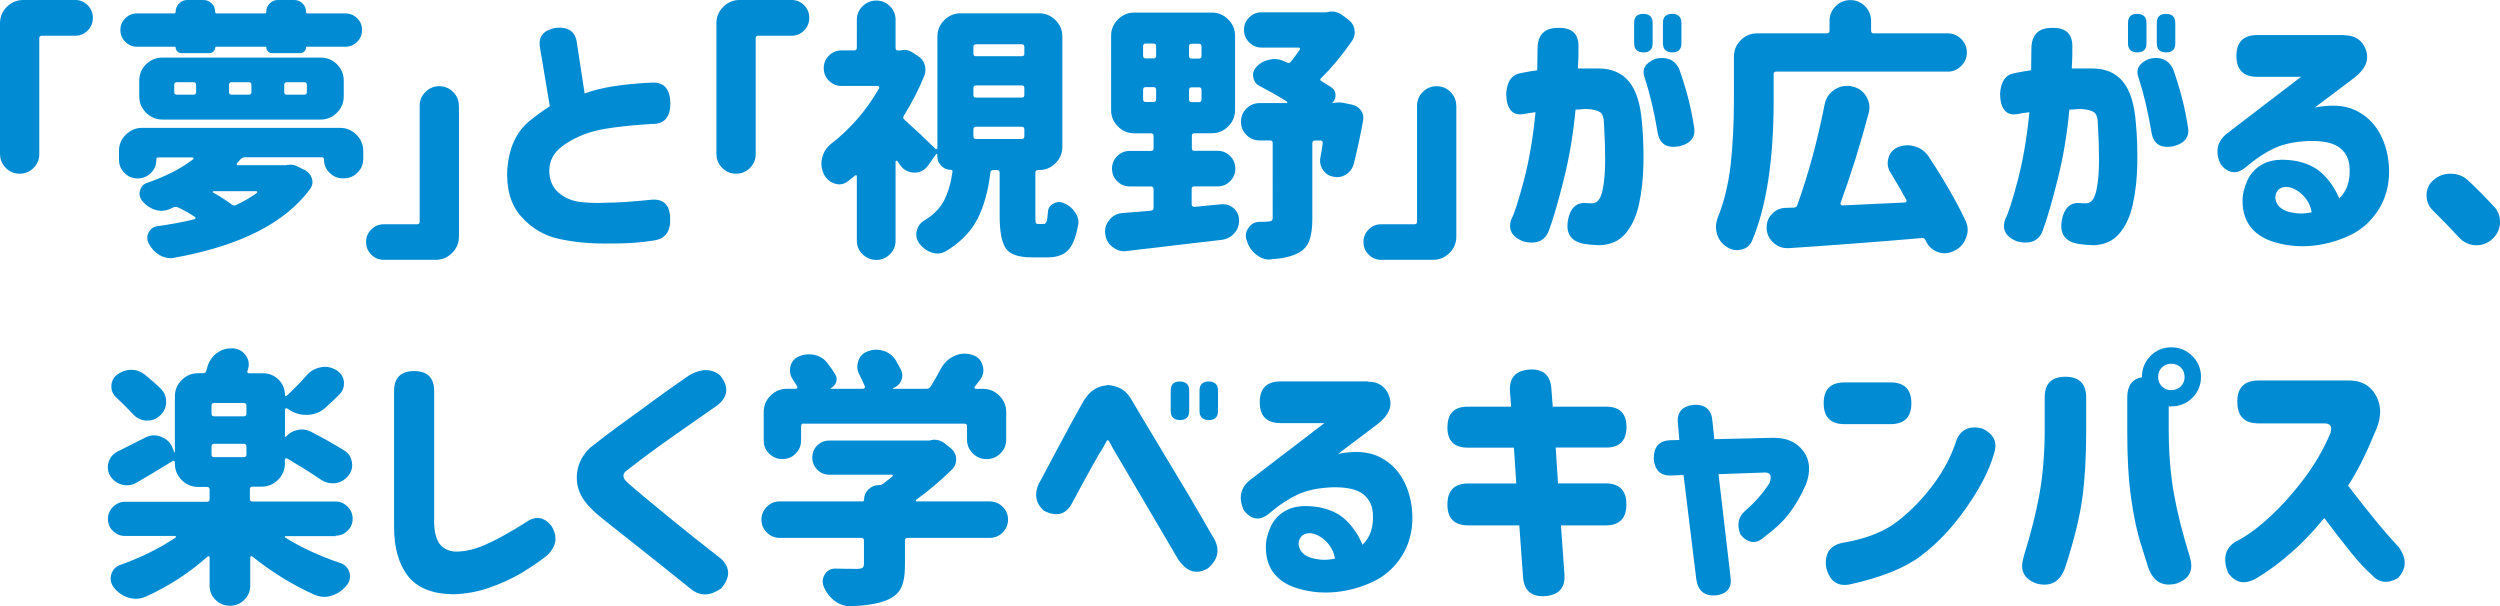
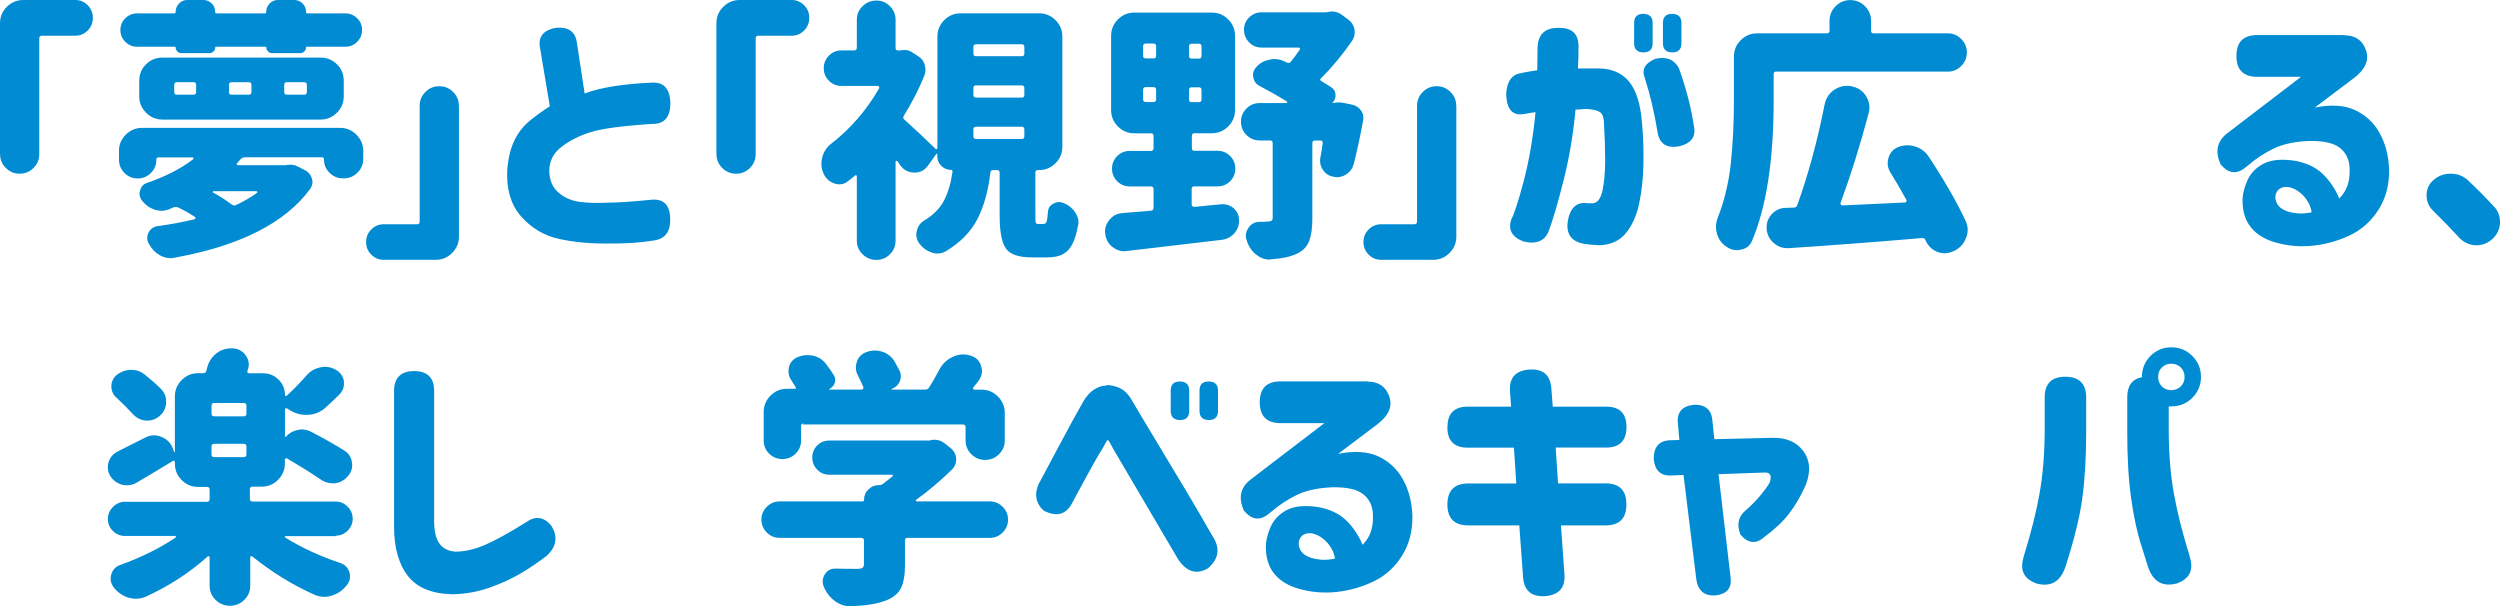
<svg xmlns="http://www.w3.org/2000/svg" id="_レイヤー_2" width="274.32" height="66.51" viewBox="0 0 274.32 66.51">
  <defs>
    <style>.cls-1{fill:#008bd3;}</style>
  </defs>
  <g id="_レイヤー_2-2">
    <g>
      <path class="cls-1" d="M0,16.93V2.55C0,1.85,.25,1.24,.75,.75s1.1-.75,1.8-.75h5.71c.53,0,.98,.19,1.36,.57s.57,.85,.57,1.39-.19,1.01-.57,1.39-.83,.57-1.36,.57h-3.66c-.2,0-.29,.1-.29,.29v12.71c0,.59-.21,1.09-.63,1.51s-.93,.63-1.52,.63-1.1-.21-1.52-.63c-.42-.42-.63-.92-.63-1.51Z" />
      <path class="cls-1" d="M13.05,16.58c0-.7,.25-1.3,.75-1.8s1.1-.75,1.8-.75h21.71c.7,0,1.3,.25,1.8,.75s.75,1.1,.75,1.8v.85c0,.59-.21,1.09-.63,1.51-.42,.42-.92,.63-1.51,.63h-.09c-.57,0-1.05-.2-1.46-.6-.41-.4-.62-.89-.62-1.48,0-.16-.08-.23-.23-.23h-8.44c-.2,0-.36,.08-.5,.23-.2,.23-.32,.38-.38,.44-.04,.04-.04,.08-.01,.13,.03,.05,.06,.07,.1,.07h5.21c.06,0,.11,0,.15-.03,.14-.02,.27-.03,.41-.03,.29,0,.57,.07,.82,.21l.82,.41c.37,.21,.62,.52,.73,.91,.04,.14,.06,.26,.06,.38,0,.25-.09,.51-.26,.76-2.75,3.73-7.71,6.24-14.85,7.53-.16,.04-.3,.06-.44,.06-.41,0-.81-.11-1.2-.32-.51-.29-.91-.71-1.2-1.26-.12-.22-.18-.42-.18-.62,0-.22,.05-.42,.15-.62,.21-.41,.55-.64,1-.7,1.46-.2,2.81-.45,4.04-.76,.06-.02,.09-.05,.1-.1,0-.05,0-.09-.04-.13-.64-.43-1.26-.78-1.85-1.05-.18-.08-.34-.09-.5-.03-.16,.08-.31,.15-.47,.21-.29,.12-.59,.18-.88,.18-.23,0-.48-.04-.73-.12-.53-.18-.98-.49-1.35-.94-.21-.25-.32-.53-.32-.82,0-.1,.02-.21,.06-.32,.1-.43,.34-.71,.73-.85,2.05-.7,3.75-1.57,5.1-2.61,.04-.04,.05-.08,.03-.13-.02-.05-.05-.07-.09-.07h-3.75c-.16,0-.23,.08-.23,.23v.03c0,.57-.2,1.05-.6,1.45-.4,.4-.88,.6-1.45,.6s-1.05-.2-1.45-.6c-.4-.4-.6-.88-.6-1.45v-.94Zm6.86-10.75c-.18,0-.33-.06-.45-.19-.13-.13-.19-.28-.19-.45,0-.04-.02-.06-.06-.06h-4.16c-.51,0-.94-.18-1.3-.54-.36-.36-.54-.79-.54-1.3s.18-.94,.54-1.29,.8-.53,1.3-.53h4.07c.1,0,.15-.05,.15-.15,0-.37,.13-.68,.38-.94s.56-.38,.91-.38h1.76c.35,0,.65,.13,.91,.38s.38,.57,.38,.94c0,.1,.05,.15,.15,.15h5.3c.1,0,.15-.05,.15-.15,0-.37,.13-.68,.38-.94s.56-.38,.91-.38h1.79c.35,0,.65,.13,.91,.38s.38,.57,.38,.94c0,.1,.05,.15,.15,.15h4.16c.51,0,.94,.18,1.3,.53s.54,.78,.54,1.29-.18,.94-.54,1.3c-.36,.36-.8,.54-1.3,.54h-4.25s-.06,.02-.06,.06c0,.18-.06,.33-.19,.45-.13,.13-.28,.19-.45,.19h-3.08c-.18,0-.33-.06-.45-.19-.13-.13-.19-.28-.19-.45,0-.04-.02-.06-.06-.06h-5.48s-.06,.02-.06,.06c0,.18-.06,.33-.19,.45-.13,.13-.28,.19-.45,.19h-3.05Zm-2.08,7.29c-.7,0-1.3-.25-1.8-.75s-.75-1.1-.75-1.8v-1.7c0-.72,.25-1.33,.75-1.82s1.1-.73,1.8-.73h17.34c.7,0,1.3,.24,1.8,.73s.75,1.09,.75,1.82v1.7c0,.7-.25,1.3-.75,1.8s-1.1,.75-1.8,.75H17.83Zm1.58-4.1c-.2,0-.29,.1-.29,.29v.79c0,.2,.1,.29,.29,.29h1.82c.2,0,.29-.1,.29-.29v-.79c0-.2-.1-.29-.29-.29h-1.82Zm8.79,12.13s.05-.05,.03-.1c-.02-.05-.05-.07-.09-.07h-4.72s-.06,.02-.07,.06,0,.07,.04,.09c.78,.43,1.46,.87,2.05,1.32,.18,.12,.34,.13,.5,.03,.86-.41,1.61-.85,2.26-1.32Zm-2.78-12.13c-.2,0-.29,.1-.29,.29v.79c0,.2,.1,.29,.29,.29h1.88c.2,0,.29-.1,.29-.29v-.79c0-.2-.1-.29-.29-.29h-1.88Zm6.06,0c-.2,0-.29,.1-.29,.29v.79c0,.2,.1,.29,.29,.29h1.9c.2,0,.29-.1,.29-.29v-.79c0-.2-.1-.29-.29-.29h-1.9Z" />
      <path class="cls-1" d="M50.36,11.6v14.36c0,.7-.25,1.3-.75,1.8s-1.1,.75-1.8,.75h-5.71c-.53,0-.98-.19-1.36-.57s-.57-.84-.57-1.38,.19-1,.57-1.38,.83-.57,1.36-.57h3.66c.2,0,.29-.1,.29-.29V11.6c0-.59,.21-1.09,.63-1.51,.42-.42,.93-.63,1.52-.63s1.1,.21,1.52,.63c.42,.42,.63,.92,.63,1.51Z" />
      <path class="cls-1" d="M71.67,13.59c-3.34,.21-5.62,.52-6.86,.91s-2.29,.92-3.18,1.6c-.89,.67-1.34,1.55-1.36,2.62,.02,1.04,.35,1.84,1,2.4s1.42,.91,2.33,1.03,1.89,.15,2.94,.09c1.23,0,2.86-.11,4.89-.32,1.39-.14,2.09,.57,2.11,2.11,.04,1.43-.59,2.22-1.88,2.37-1.35,.23-3.03,.34-5.04,.32-1.88,.02-3.63-.15-5.26-.5-1.63-.35-3.02-1.17-4.17-2.46-1.15-1.29-1.66-3.06-1.52-5.3,.12-1.23,.38-2.27,.81-3.12,.42-.85,.99-1.56,1.71-2.14,.72-.58,1.44-1.09,2.14-1.54l-1.11-6.62c-.12-1.09,.48-1.76,1.79-1.99,1.37-.12,2.13,.43,2.29,1.64l.85,5.57c1.72-.66,4.23-1.06,7.53-1.2,1.23,0,1.86,.77,1.88,2.31-.02,1.46-.64,2.21-1.88,2.23Z" />
      <path class="cls-1" d="M78.61,16.93V2.55c0-.7,.25-1.3,.75-1.8s1.1-.75,1.8-.75h5.71c.53,0,.98,.19,1.36,.57s.57,.85,.57,1.39-.19,1.01-.57,1.39-.83,.57-1.36,.57h-3.66c-.2,0-.29,.1-.29,.29v12.71c0,.59-.21,1.09-.63,1.51-.42,.42-.93,.63-1.52,.63s-1.1-.21-1.52-.63c-.42-.42-.63-.92-.63-1.51Z" />
      <path class="cls-1" d="M113.93,24.58h.56c.16,0,.27-.08,.34-.25,.07-.17,.12-.52,.16-1.07,.02-.41,.21-.71,.59-.91,.21-.12,.42-.18,.62-.18,.18,0,.35,.04,.53,.12,.53,.21,.95,.56,1.26,1.03,.23,.35,.35,.71,.35,1.08,0,.14-.02,.26-.06,.38-.23,1.31-.61,2.21-1.11,2.71s-1.24,.75-2.2,.75h-1.76c-1.43,0-2.37-.32-2.83-.97s-.69-1.85-.69-3.6v-4.72c0-.2-.1-.29-.29-.29h-.41c-.2,0-.3,.1-.32,.29-.23,1.99-.7,3.68-1.41,5.07s-1.86,2.57-3.46,3.54c-.31,.18-.63,.26-.97,.26-.2,0-.4-.04-.62-.12-.53-.18-.98-.51-1.35-1-.21-.31-.32-.63-.32-.97,0-.14,.02-.26,.06-.38,.1-.49,.36-.87,.79-1.14,1.04-.62,1.77-1.37,2.21-2.23s.75-1.91,.92-3.16c0-.12-.05-.18-.15-.18-.43,0-.79-.15-1.08-.44s-.44-.64-.44-1.05v-.21s-.01-.06-.04-.07c-.03,0-.05,0-.07,.02l-.94,1.32c-.37,.49-.86,.73-1.46,.73h-.03c-.62-.02-1.12-.27-1.49-.76-.12-.18-.23-.34-.35-.5-.04-.04-.08-.05-.13-.03s-.07,.05-.07,.09v8.67c0,.59-.21,1.08-.62,1.49s-.91,.62-1.49,.62-1.09-.21-1.51-.62-.63-.91-.63-1.49v-7.06c0-.06-.02-.1-.07-.12s-.09,0-.13,.03c-.23,.2-.48,.39-.73,.59-.29,.25-.62,.38-1,.38-.16,0-.32-.03-.5-.09-.55-.18-.95-.53-1.2-1.05-.18-.37-.26-.75-.26-1.14,0-.21,.03-.44,.09-.67,.16-.62,.49-1.13,1-1.52,2.11-1.64,3.86-3.66,5.24-6.06,.04-.06,.04-.12,0-.18s-.09-.09-.15-.09h-3.96c-.55,0-1.01-.19-1.39-.57s-.57-.84-.57-1.38,.19-1,.57-1.38,.84-.57,1.39-.57h1.38c.2,0,.29-.1,.29-.29V2.17c0-.59,.21-1.08,.63-1.49s.92-.62,1.51-.62,1.08,.21,1.49,.62,.62,.91,.62,1.49v3.11c0,.18,.1,.26,.29,.26h.18c.06,0,.11,0,.15-.03,.12-.02,.23-.03,.35-.03,.31,0,.6,.09,.85,.26l.64,.41c.37,.23,.62,.55,.73,.94,.06,.2,.09,.38,.09,.56,0,.21-.04,.43-.12,.64-.59,1.46-1.34,2.94-2.26,4.42-.1,.18-.07,.32,.09,.44,1.05,.94,2.19,2,3.4,3.19,.04,.04,.08,.04,.13,.01s.07-.06,.07-.1V4.01c0-.7,.25-1.3,.75-1.8s1.1-.75,1.8-.75h8.61c.7,0,1.3,.25,1.8,.75s.75,1.1,.75,1.8v12.1c0,.7-.25,1.3-.75,1.8s-1.1,.75-1.8,.75h-.12c-.2,0-.29,.1-.29,.29v4.66c0,.45,.01,.72,.04,.82s.12,.15,.28,.15Zm-6.83-19.72c-.2,0-.29,.1-.29,.29v.73c0,.2,.1,.29,.29,.29h5.01c.2,0,.29-.1,.29-.29v-.73c0-.2-.1-.29-.29-.29h-5.01Zm0,4.51c-.2,0-.29,.1-.29,.29v.76c0,.2,.1,.29,.29,.29h5.01c.2,0,.29-.1,.29-.29v-.76c0-.2-.1-.29-.29-.29h-5.01Zm0,4.54c-.2,0-.29,.1-.29,.29v.76c0,.2,.1,.29,.29,.29h5.01c.2,0,.29-.1,.29-.29v-.76c0-.2-.1-.29-.29-.29h-5.01Z" />
      <path class="cls-1" d="M131.05,20.45c-.2,0-.29,.1-.29,.29v1.7c0,.08,.03,.14,.09,.19,.06,.05,.13,.07,.21,.07,.49-.04,1.47-.14,2.96-.29h.18c.45,0,.84,.15,1.17,.44,.39,.35,.59,.8,.59,1.35s-.17,.99-.5,1.38c-.37,.41-.82,.65-1.35,.73-1.48,.18-4.97,.59-10.46,1.23-.1,.02-.2,.03-.29,.03-.47,0-.9-.16-1.29-.47-.47-.37-.73-.85-.79-1.44-.02-.08-.03-.17-.03-.26,0-.47,.17-.9,.5-1.29,.37-.45,.84-.69,1.41-.73,1.13-.1,2.18-.19,3.13-.26,.19-.02,.29-.13,.29-.32v-2.05c0-.2-.1-.29-.29-.29h-2.31c-.55,0-1.01-.19-1.39-.57s-.57-.84-.57-1.38,.19-1,.57-1.38,.84-.57,1.39-.57h2.31c.19,0,.29-.1,.29-.29v-1.35c0-.2-.1-.29-.29-.29h-1.82c-.7,0-1.3-.25-1.8-.75s-.75-1.1-.75-1.8V3.93c0-.7,.25-1.3,.75-1.8s1.1-.75,1.8-.75h8.5c.7,0,1.3,.25,1.8,.75s.75,1.1,.75,1.8V12.07c0,.7-.25,1.3-.75,1.8s-1.1,.75-1.8,.75h-1.9c-.2,0-.29,.1-.29,.29v1.35c0,.2,.1,.29,.29,.29h2.55c.53,0,.98,.19,1.36,.57s.57,.84,.57,1.38-.19,1-.57,1.38-.83,.57-1.36,.57h-2.55Zm-5.33-15.67c-.2,0-.29,.1-.29,.29v1.05c0,.2,.1,.29,.29,.29h.85c.19,0,.29-.1,.29-.29v-1.05c0-.2-.1-.29-.29-.29h-.85Zm0,4.78c-.2,0-.29,.1-.29,.29v1.05c0,.2,.1,.29,.29,.29h.85c.19,0,.29-.1,.29-.29v-1.05c0-.2-.1-.29-.29-.29h-.85Zm5.83-3.13c.19,0,.29-.1,.29-.29v-1.05c0-.2-.1-.29-.29-.29h-.79c-.2,0-.29,.1-.29,.29v1.05c0,.2,.1,.29,.29,.29h.79Zm0,4.78c.19,0,.29-.1,.29-.29v-1.05c0-.2-.1-.29-.29-.29h-.79c-.2,0-.29,.1-.29,.29v1.05c0,.2,.1,.29,.29,.29h.79Zm14.77,.09c.19-.04,.38-.06,.57-.06s.38,.02,.57,.06l.88,.18c.41,.08,.74,.29,1,.64,.18,.25,.26,.53,.26,.82,0,.1-.01,.2-.03,.29-.31,1.72-.66,3.31-1.03,4.78-.14,.49-.42,.87-.85,1.14-.31,.2-.64,.29-1,.29-.14,0-.27-.02-.41-.06-.47-.08-.84-.32-1.11-.73-.22-.31-.32-.64-.32-1,0-.12,0-.23,.03-.35,.1-.53,.19-1.05,.26-1.58,.02-.08,0-.15-.04-.21-.05-.06-.11-.09-.19-.09h-.62c-.2,0-.29,.1-.29,.29v8.29c0,1.04-.12,1.85-.35,2.45s-.66,1.05-1.29,1.36c-.72,.35-1.69,.57-2.9,.64-.04,.02-.09,.03-.15,.03-.55,0-1.04-.19-1.49-.56-.51-.41-.85-.94-1.03-1.58-.06-.16-.09-.31-.09-.47,0-.31,.11-.62,.32-.91,.29-.41,.7-.62,1.23-.62,.37,0,.64,0,.82-.03,.21,0,.37-.03,.45-.09s.13-.18,.13-.35V15.7c0-.2-.1-.29-.29-.29h-1.14c-.57,0-1.05-.2-1.45-.6-.4-.4-.6-.88-.6-1.45s.2-1.05,.6-1.45,.88-.6,1.45-.6h2.96s.06-.03,.07-.07c0-.05,0-.08-.04-.1-.94-.59-1.92-1.14-2.93-1.67-.43-.2-.68-.53-.76-1-.02-.08-.03-.17-.03-.26,0-.33,.14-.63,.41-.91,.39-.41,.87-.66,1.44-.76,.18-.04,.34-.06,.5-.06,.39,0,.76,.09,1.11,.26,.1,.04,.19,.08,.26,.12,.16,.08,.29,.06,.41-.06,.33-.41,.66-.86,1-1.35,.04-.06,.04-.11,.01-.16-.03-.05-.07-.07-.13-.07h-4.07c-.53,0-.98-.19-1.36-.57s-.57-.84-.57-1.38,.19-.99,.57-1.36,.83-.56,1.36-.56h7.06c.06,0,.13,0,.21-.03,.14-.04,.28-.06,.44-.06,.39,0,.75,.12,1.08,.35l.67,.5c.39,.27,.63,.63,.73,1.08,.02,.12,.03,.23,.03,.35,0,.33-.1,.64-.29,.94-1.09,1.58-2.23,2.95-3.4,4.1-.14,.12-.13,.22,.03,.32,.35,.21,.71,.44,1.08,.67,.27,.18,.43,.42,.47,.75,.04,.32-.05,.61-.26,.87l-.09,.09s0,.03,.03,.03,.04,0,.06-.03h.03Z" />
      <path class="cls-1" d="M159.8,11.6v14.36c0,.7-.25,1.3-.75,1.8s-1.1,.75-1.8,.75h-5.71c-.53,0-.98-.19-1.36-.57s-.57-.84-.57-1.38,.19-1,.57-1.38,.83-.57,1.36-.57h3.66c.19,0,.29-.1,.29-.29V11.6c0-.59,.21-1.09,.63-1.51s.93-.63,1.52-.63,1.1,.21,1.52,.63c.42,.42,.63,.92,.63,1.51Z" />
      <path class="cls-1" d="M166.98,8c.59-.12,1.15-.21,1.7-.29,.02-1.15,.03-1.92,.03-2.31,0-1.58,.76-2.36,2.29-2.34,1.58-.04,2.31,.74,2.2,2.34,.02,.37,0,1.07-.06,2.11h2.23c1.46,0,2.59,.48,3.38,1.44s1.26,2.46,1.42,4.51c.14,1.48,.19,3.01,.16,4.57s-.19,3.01-.48,4.35c-.29,1.34-.79,2.42-1.48,3.24s-1.65,1.25-2.86,1.29c-.64-.02-1.25-.08-1.82-.18-1.35-.29-1.89-1.15-1.64-2.58,.25-1.29,.88-1.91,1.88-1.88,.27,.04,.57,.05,.88,.03,.51-.06,.85-.54,1.04-1.45s.28-2.01,.28-3.29-.04-2.56-.12-3.81c0-.74-.14-1.22-.41-1.42s-.76-.33-1.46-.37c-.23,0-.43,0-.6,.03s-.39,.03-.66,.03c-.25,2.7-.68,5.25-1.29,7.68s-1.15,4.3-1.64,5.62c-.43,1.13-1.37,1.52-2.81,1.17-1.27-.51-1.7-1.33-1.29-2.46,.31-.57,.76-1.96,1.35-4.19s1.02-4.74,1.29-7.53c-.62,.08-1.06,.15-1.32,.21-1.21,.2-1.85-.54-1.9-2.2,.08-1.43,.65-2.2,1.73-2.31Zm12.33-5.48c0-.66,.33-1,1-1s1.03,.33,1.03,1v2.23c0,.66-.33,1-1,1s-1.03-.33-1.03-1V2.52Zm1.17,6.04c-.37-.94,.02-1.64,1.17-2.11,1.21-.27,2.07,.08,2.58,1.05,.78,2.17,1.33,4.28,1.64,6.33,.25,1.17-.29,1.91-1.64,2.23-1.35,.23-2.13-.27-2.34-1.52-.37-2.23-.84-4.22-1.41-5.98Zm1.99-6.04c0-.66,.33-1,1-1s1.03,.33,1.03,1v2.23c0,.66-.33,1-1,1s-1.03-.33-1.03-1V2.52Z" />
      <path class="cls-1" d="M194.91,7.85c-.2,0-.29,.1-.29,.29v2.87c0,6.54-.79,11.68-2.37,15.41-.22,.53-.62,.85-1.2,.97-.16,.04-.31,.06-.47,.06-.41,0-.79-.13-1.14-.38-.51-.33-.85-.79-1.03-1.38-.08-.27-.12-.54-.12-.79,0-.31,.06-.63,.18-.97,.72-1.8,1.2-3.78,1.44-5.93,.23-2.16,.35-4.49,.35-6.99V6.21c0-.7,.25-1.3,.75-1.8s1.1-.75,1.8-.75h7.65c.19,0,.29-.1,.29-.29v-1.08c0-.62,.22-1.16,.67-1.61,.45-.45,.99-.67,1.61-.67s1.16,.22,1.61,.67c.45,.45,.67,.99,.67,1.61v1.08c0,.2,.1,.29,.29,.29h8.14c.57,0,1.05,.21,1.46,.62s.62,.9,.62,1.48-.21,1.07-.62,1.48-.9,.62-1.46,.62h-18.84Zm20.77,16.38c.16,.33,.23,.66,.23,1,0,.31-.07,.62-.21,.94-.25,.64-.71,1.11-1.38,1.41l-.09,.03c-.29,.12-.58,.18-.86,.18s-.57-.06-.86-.18c-.57-.25-.98-.67-1.23-1.26-.08-.18-.21-.25-.38-.23-5.02,.43-9.89,.8-14.62,1.11h-.18c-.55,0-1.04-.19-1.46-.56-.47-.39-.73-.9-.79-1.52v-.23c0-.53,.18-.99,.53-1.38,.41-.47,.92-.71,1.52-.73,.35-.02,.66-.03,.94-.03,.19,0,.32-.1,.38-.29,1.21-3.38,2.21-7.05,2.99-11.02,.14-.68,.49-1.22,1.05-1.61,.43-.29,.89-.44,1.38-.44,.16,0,.32,0,.5,.03l.03,.03c.68,.12,1.21,.47,1.58,1.05,.25,.41,.38,.83,.38,1.26,0,.21-.03,.43-.09,.64-.92,3.46-1.94,6.74-3.08,9.84-.02,.06-.01,.12,.03,.18,.04,.06,.1,.09,.18,.09,1.72-.08,4-.19,6.86-.32,.06,0,.11-.03,.15-.1,.04-.07,.04-.13,0-.19-.57-1.04-1.15-2.04-1.76-3.02-.2-.33-.29-.66-.29-1,0-.2,.03-.39,.09-.59,.16-.55,.5-.94,1.03-1.17,.35-.14,.71-.21,1.08-.21,.25,0,.51,.04,.76,.12,.62,.18,1.12,.53,1.49,1.05,1.76,2.66,3.12,5.03,4.1,7.12Z" />
-       <path class="cls-1" d="M221.17,8c.59-.12,1.15-.21,1.7-.29,.02-1.15,.03-1.92,.03-2.31,0-1.58,.76-2.36,2.29-2.34,1.58-.04,2.31,.74,2.2,2.34,.02,.37,0,1.07-.06,2.11h2.23c1.46,0,2.59,.48,3.38,1.44s1.26,2.46,1.42,4.51c.14,1.48,.19,3.01,.16,4.57s-.19,3.01-.48,4.35c-.29,1.34-.79,2.42-1.48,3.24s-1.65,1.25-2.86,1.29c-.64-.02-1.25-.08-1.82-.18-1.35-.29-1.89-1.15-1.64-2.58,.25-1.29,.88-1.91,1.88-1.88,.27,.04,.57,.05,.88,.03,.51-.06,.85-.54,1.04-1.45s.28-2.01,.28-3.29-.04-2.56-.12-3.81c0-.74-.14-1.22-.41-1.42s-.76-.33-1.46-.37c-.23,0-.43,0-.6,.03s-.39,.03-.66,.03c-.25,2.7-.68,5.25-1.29,7.68s-1.15,4.3-1.64,5.62c-.43,1.13-1.37,1.52-2.81,1.17-1.27-.51-1.7-1.33-1.29-2.46,.31-.57,.76-1.96,1.35-4.19s1.02-4.74,1.29-7.53c-.62,.08-1.06,.15-1.32,.21-1.21,.2-1.85-.54-1.9-2.2,.08-1.43,.65-2.2,1.73-2.31Zm12.33-5.48c0-.66,.33-1,1-1s1.03,.33,1.03,1v2.23c0,.66-.33,1-1,1s-1.03-.33-1.03-1V2.52Zm1.17,6.04c-.37-.94,.02-1.64,1.17-2.11,1.21-.27,2.07,.08,2.58,1.05,.78,2.17,1.33,4.28,1.64,6.33,.25,1.17-.29,1.91-1.64,2.23-1.35,.23-2.13-.27-2.34-1.52-.37-2.23-.84-4.22-1.41-5.98Zm1.99-6.04c0-.66,.33-1,1-1s1.03,.33,1.03,1v2.23c0,.66-.33,1-1,1s-1.03-.33-1.03-1V2.52Z" />
      <path class="cls-1" d="M257.22,3.87c1.21,0,2.01,.54,2.39,1.62s-.05,2.11-1.3,3.06l-4.31,3.25c1.78-.35,3.25-.26,4.41,.28,1.16,.54,2.07,1.38,2.71,2.54s.99,2.5,1.03,4.04c.02,1.66-.37,3.11-1.16,4.35-.79,1.24-1.82,2.17-3.08,2.78s-2.61,1-4.04,1.16c-1.44,.16-2.84,.04-4.2-.35-1.15-.33-2.04-.87-2.65-1.61s-.93-1.69-.95-2.84c-.02-.72,.15-1.49,.51-2.31,.36-.82,.96-1.45,1.8-1.88,.84-.43,1.98-.54,3.43-.32,1.27,.23,2.29,.71,3.05,1.44s1.37,1.62,1.82,2.7c.43-.43,.73-.91,.91-1.44s.25-1.1,.23-1.73c0-1.02-.35-1.8-1.04-2.36s-1.83-.81-3.41-.78c-1.54,.06-2.82,.33-3.82,.8-1.01,.48-1.92,1.07-2.74,1.77l-.44,.35c-.96,.78-1.86,.66-2.7-.35-.64-1.39-.41-2.52,.7-3.4l8.12-6.21h-4.8c-1.52,0-2.29-.76-2.29-2.29s.76-2.29,2.29-2.29h9.55Zm-6.21,16.64c-.57-.02-.96,.16-1.17,.53-.22,.37-.22,.78-.03,1.21,.19,.44,.62,.77,1.29,.98,.68,.18,1.27,.23,1.77,.18s.76-.1,.78-.12c-.1-.68-.41-1.29-.92-1.83-.52-.54-1.09-.85-1.71-.95Z" />
      <path class="cls-1" d="M273.68,22.68c.43,.47,.64,1.02,.64,1.64v.21c-.06,.7-.36,1.29-.91,1.76-.49,.41-1.04,.62-1.64,.62h-.21c-.7-.06-1.29-.35-1.76-.88-.92-1-1.87-1.97-2.84-2.93-.47-.45-.7-1.01-.7-1.67s.25-1.24,.76-1.67c.53-.47,1.15-.7,1.88-.7h.03c.72,0,1.35,.24,1.88,.73,1,.94,1.95,1.9,2.87,2.9Z" />
      <path class="cls-1" d="M36.86,58.83h-5.51c-.06,0-.09,.02-.1,.06s0,.07,.04,.09c1.78,1.11,3.81,2.05,6.09,2.81,.49,.18,.81,.52,.97,1.03,.04,.16,.06,.3,.06,.44,0,.35-.12,.66-.35,.94-.45,.57-.99,.95-1.61,1.14-.27,.1-.56,.15-.85,.15-.35,0-.7-.07-1.05-.21-2.44-1.09-4.73-2.5-6.86-4.22-.06-.04-.11-.04-.16-.02s-.07,.07-.07,.13v3.08c0,.62-.22,1.15-.66,1.58-.44,.43-.96,.64-1.57,.64s-1.13-.22-1.57-.64c-.44-.43-.66-.96-.66-1.58v-3.08c0-.06-.02-.1-.07-.12s-.09-.02-.13,0c-2.01,1.8-4.28,3.27-6.8,4.42-.37,.16-.74,.23-1.11,.23-.25,0-.52-.04-.79-.12-.64-.2-1.18-.57-1.61-1.11-.23-.31-.35-.63-.35-.97,0-.14,.02-.28,.06-.44,.14-.51,.45-.86,.94-1.05,2.3-.82,4.35-1.83,6.12-3.02,.04-.04,.05-.08,.04-.12s-.04-.06-.1-.06h-5.48c-.51,0-.95-.18-1.32-.54-.37-.36-.56-.8-.56-1.32s.19-.96,.56-1.33,.81-.56,1.32-.56h8.99c.2,0,.29-.1,.29-.29v-1.05c0-.2-.1-.29-.29-.29h-.97c-.7,0-1.3-.25-1.8-.75s-.75-1.1-.75-1.8v-.18c0-.06-.03-.1-.09-.13s-.11-.02-.15,.02c-1.37,.84-2.69,1.63-3.96,2.37-.33,.2-.68,.29-1.05,.29-.18,0-.35-.02-.53-.06-.57-.16-1.01-.48-1.32-.97-.18-.31-.26-.63-.26-.97,0-.18,.03-.36,.09-.56,.18-.53,.52-.92,1.03-1.17,.8-.41,1.79-.91,2.96-1.49,.33-.18,.66-.26,1-.26,.27,0,.55,.06,.82,.18,.62,.25,1.04,.69,1.26,1.32l.12,.35s.01,.02,.04,.01c.03,0,.04-.02,.04-.04v-6.09c0-.7,.25-1.3,.75-1.8s1.1-.75,1.8-.75h.56c.2,0,.31-.1,.35-.29l.06-.23c.16-.68,.51-1.24,1.05-1.67,.47-.35,.99-.53,1.55-.53h.35c.61,.08,1.06,.37,1.38,.88,.18,.29,.26,.59,.26,.88,0,.23-.05,.47-.15,.7-.02,.06-.01,.12,.01,.18s.08,.09,.16,.09h1.55c.66,0,1.23,.23,1.7,.7s.7,1.04,.7,1.7c0,.04,.02,.07,.07,.09s.09,0,.13-.03c.78-.72,1.5-1.46,2.17-2.23,.41-.47,.92-.76,1.52-.88,.18-.04,.34-.06,.5-.06,.43,0,.84,.12,1.23,.35,.49,.29,.77,.71,.85,1.26v.26c0,.45-.17,.84-.5,1.17-.49,.49-.99,.96-1.49,1.41-.55,.51-1.2,.78-1.96,.82h-.21c-.68,0-1.32-.2-1.9-.59l-.18-.12c-.06-.02-.11-.02-.16,.01s-.07,.07-.07,.13v2.93s.01,.04,.04,.06,.05,0,.07-.03c.35-.39,.78-.63,1.29-.73,.16-.04,.3-.06,.44-.06,.35,0,.69,.09,1.03,.26,1.43,.74,2.64,1.43,3.63,2.05,.49,.29,.77,.73,.85,1.32,.02,.1,.03,.2,.03,.29,0,.45-.16,.85-.47,1.2-.37,.45-.85,.71-1.44,.79h-.26c-.49,0-.93-.15-1.32-.44-1.07-.72-2.29-1.48-3.66-2.29-.04-.02-.09-.02-.15,.01s-.09,.07-.09,.13v.41c0,.7-.25,1.3-.75,1.8s-1.1,.75-1.8,.75h-1c-.2,0-.29,.1-.29,.29v1.05c0,.2,.1,.29,.29,.29h9.11c.51,0,.95,.19,1.32,.56s.56,.82,.56,1.33-.19,.96-.56,1.32c-.37,.36-.81,.54-1.32,.54Zm-19.19-16.14c.37,.37,.56,.82,.56,1.35v.18c-.04,.59-.29,1.07-.76,1.46-.37,.31-.79,.47-1.26,.47h-.23c-.55-.06-1.02-.3-1.41-.73-.53-.57-1.11-1.15-1.76-1.76-.39-.33-.59-.75-.59-1.26s.2-.93,.59-1.26c.45-.35,.96-.54,1.52-.56h.09c.53,0,1.01,.17,1.44,.5,.68,.55,1.29,1.08,1.82,1.61Zm9.08,2.99c.2,0,.29-.1,.29-.29v-.88c0-.2-.1-.29-.29-.29h-3.25c-.2,0-.29,.1-.29,.29v.88c0,.2,.1,.29,.29,.29h3.25Zm-3.25,3.02c-.2,0-.29,.1-.29,.29v.88c0,.2,.1,.29,.29,.29h3.25c.2,0,.29-.1,.29-.29v-.88c0-.2-.1-.29-.29-.29h-3.25Z" />
      <path class="cls-1" d="M47.63,57.07c0,1.15,.19,2,.57,2.55s.97,.85,1.77,.91c1.04,0,2.12-.25,3.27-.75s2.62-1.31,4.44-2.45c1.05-.76,1.99-.64,2.81,.35,.74,1.17,.59,2.27-.47,3.28-.9,.7-1.86,1.35-2.87,1.95-1.02,.6-2.16,1.12-3.43,1.57-1.27,.45-2.61,.69-4.01,.73-2.29-.04-3.94-.71-4.95-2.01s-1.52-3.1-1.52-5.4v-14.88c0-1.46,.73-2.2,2.2-2.2s2.2,.73,2.2,2.2v14.15Z" />
-       <path class="cls-1" d="M75.65,41.16c1.33-.74,2.45-.73,3.37,.03,.98,1.23,.89,2.31-.26,3.25-1.84,1.29-3.42,2.4-4.75,3.32-1.33,.93-2.47,1.75-3.43,2.48s-1.55,1.18-1.79,1.38c-.25,.16-.38,.36-.38,.6s.17,.5,.5,.78c.25,.23,.85,.75,1.8,1.54s2.08,1.72,3.38,2.78c1.31,1.07,2.99,2.4,5.04,4,1.02,.98,1.02,2.06,0,3.25-1.21,.84-2.3,.87-3.28,.09-1.6-1.29-2.87-2.3-3.81-3.05s-1.91-1.51-2.92-2.31-1.91-1.52-2.71-2.15c-.8-.63-1.35-1.12-1.64-1.45-1.02-1.02-1.51-2.14-1.48-3.37s.51-2.29,1.45-3.19c.33-.27,.88-.7,1.64-1.28,.76-.58,1.62-1.21,2.58-1.9,.96-.69,1.88-1.36,2.75-2.01s2.19-1.57,3.93-2.78Z" />
-       <path class="cls-1" d="M108.61,55.02c.55,0,1.02,.2,1.41,.59s.59,.86,.59,1.41-.2,1.02-.59,1.41-.86,.59-1.41,.59h-9.02c-.2,0-.29,.1-.29,.29v2.72c0,1.09-.15,1.93-.45,2.52s-.85,1.04-1.66,1.35c-.92,.35-2.17,.56-3.75,.62h-.15c-.61,0-1.16-.19-1.67-.56-.55-.41-.96-.94-1.23-1.58-.08-.2-.12-.39-.12-.59,0-.25,.08-.51,.23-.76,.27-.43,.65-.64,1.14-.64h.03c.7,.02,1.49,.03,2.37,.03,.29,0,.49-.04,.6-.12s.16-.21,.16-.41v-2.58c0-.2-.1-.29-.29-.29h-8.96c-.55,0-1.02-.2-1.41-.59s-.59-.86-.59-1.41,.2-1.02,.59-1.41,.86-.59,1.41-.59h9.08c.12,0,.18-.06,.18-.18,0-.45,.16-.83,.48-1.14s.7-.47,1.13-.47h.09c.14,0,.25-.04,.35-.12,.39-.29,.75-.58,1.08-.85,.04-.02,.05-.05,.03-.1-.02-.05-.05-.07-.09-.07h-6.88c-.53,0-.97-.19-1.33-.56s-.54-.82-.54-1.33,.18-.96,.54-1.32c.36-.36,.81-.54,1.33-.54h10.93c.06,0,.12,0,.18-.03,.16-.04,.3-.06,.44-.06,.39,0,.75,.13,1.08,.38l.67,.53c.41,.33,.62,.75,.62,1.26,0,.41-.14,.76-.41,1.05-1.29,1.27-2.62,2.39-3.98,3.37-.04,.04-.05,.08-.04,.12s.04,.06,.1,.06h8.03Zm-20.42-8.55c-.2,0-.29,.1-.29,.29v1.58c0,.57-.2,1.04-.6,1.44s-.88,.59-1.45,.59-1.05-.2-1.45-.59-.6-.87-.6-1.44v-3.13c0-.7,.25-1.3,.75-1.8s1.1-.75,1.8-.75h.97c.08,0,.13-.03,.16-.09s.02-.12-.01-.18c-.16-.25-.32-.52-.5-.79-.2-.31-.29-.62-.29-.94,0-.16,.02-.32,.06-.5,.14-.49,.44-.84,.91-1.05,.37-.16,.74-.23,1.11-.23,.2,0,.4,.02,.62,.06,.61,.14,1.08,.45,1.44,.94,.33,.43,.62,.84,.85,1.23,.16,.27,.18,.56,.07,.85s-.31,.51-.6,.64v.04s0,.02,.03,.02h3.52c.08,0,.14-.03,.18-.09s.05-.12,.03-.18c-.18-.41-.38-.85-.62-1.32-.14-.27-.21-.55-.21-.82,0-.21,.04-.44,.12-.67,.18-.51,.52-.85,1.03-1.03,.31-.12,.62-.18,.94-.18,.25,0,.52,.04,.79,.12,.59,.2,1.04,.55,1.35,1.05,.2,.35,.38,.69,.56,1.03,.1,.21,.15,.42,.15,.62s-.04,.39-.12,.59c-.18,.39-.48,.66-.91,.82,0,.04,0,.06,.03,.06h3.66c.2,0,.34-.08,.44-.23,.39-.62,.76-1.27,1.11-1.93,.33-.64,.81-1.11,1.44-1.41,.39-.2,.79-.29,1.2-.29,.25,0,.51,.04,.76,.12,.59,.16,.98,.52,1.17,1.08,.08,.21,.12,.42,.12,.62,0,.35-.11,.68-.32,1-.23,.29-.45,.57-.64,.82-.04,.06-.04,.11-.01,.16,.03,.05,.07,.07,.13,.07h.79c.7,0,1.3,.25,1.8,.75s.75,1.1,.75,1.8v3.02c0,.59-.21,1.09-.63,1.51-.42,.42-.93,.63-1.52,.63s-1.1-.21-1.52-.63c-.42-.42-.63-.92-.63-1.51v-1.46c0-.2-.1-.29-.29-.29h-17.58Z" />
+       <path class="cls-1" d="M108.61,55.02c.55,0,1.02,.2,1.41,.59s.59,.86,.59,1.41-.2,1.02-.59,1.41-.86,.59-1.41,.59h-9.02c-.2,0-.29,.1-.29,.29v2.72c0,1.09-.15,1.93-.45,2.52s-.85,1.04-1.66,1.35c-.92,.35-2.17,.56-3.75,.62h-.15c-.61,0-1.16-.19-1.67-.56-.55-.41-.96-.94-1.23-1.58-.08-.2-.12-.39-.12-.59,0-.25,.08-.51,.23-.76,.27-.43,.65-.64,1.14-.64h.03c.7,.02,1.49,.03,2.37,.03,.29,0,.49-.04,.6-.12s.16-.21,.16-.41v-2.58c0-.2-.1-.29-.29-.29h-8.96c-.55,0-1.02-.2-1.41-.59s-.59-.86-.59-1.41,.2-1.02,.59-1.41,.86-.59,1.41-.59h9.08c.12,0,.18-.06,.18-.18,0-.45,.16-.83,.48-1.14s.7-.47,1.13-.47h.09c.14,0,.25-.04,.35-.12,.39-.29,.75-.58,1.08-.85,.04-.02,.05-.05,.03-.1-.02-.05-.05-.07-.09-.07h-6.88c-.53,0-.97-.19-1.33-.56s-.54-.82-.54-1.33,.18-.96,.54-1.32c.36-.36,.81-.54,1.33-.54h10.93c.06,0,.12,0,.18-.03,.16-.04,.3-.06,.44-.06,.39,0,.75,.13,1.08,.38l.67,.53c.41,.33,.62,.75,.62,1.26,0,.41-.14,.76-.41,1.05-1.29,1.27-2.62,2.39-3.98,3.37-.04,.04-.05,.08-.04,.12s.04,.06,.1,.06h8.03Zm-20.42-8.55c-.2,0-.29,.1-.29,.29v1.58c0,.57-.2,1.04-.6,1.44s-.88,.59-1.45,.59-1.05-.2-1.45-.59-.6-.87-.6-1.44v-3.13c0-.7,.25-1.3,.75-1.8s1.1-.75,1.8-.75h.97s.02-.12-.01-.18c-.16-.25-.32-.52-.5-.79-.2-.31-.29-.62-.29-.94,0-.16,.02-.32,.06-.5,.14-.49,.44-.84,.91-1.05,.37-.16,.74-.23,1.11-.23,.2,0,.4,.02,.62,.06,.61,.14,1.08,.45,1.44,.94,.33,.43,.62,.84,.85,1.23,.16,.27,.18,.56,.07,.85s-.31,.51-.6,.64v.04s0,.02,.03,.02h3.52c.08,0,.14-.03,.18-.09s.05-.12,.03-.18c-.18-.41-.38-.85-.62-1.32-.14-.27-.21-.55-.21-.82,0-.21,.04-.44,.12-.67,.18-.51,.52-.85,1.03-1.03,.31-.12,.62-.18,.94-.18,.25,0,.52,.04,.79,.12,.59,.2,1.04,.55,1.35,1.05,.2,.35,.38,.69,.56,1.03,.1,.21,.15,.42,.15,.62s-.04,.39-.12,.59c-.18,.39-.48,.66-.91,.82,0,.04,0,.06,.03,.06h3.66c.2,0,.34-.08,.44-.23,.39-.62,.76-1.27,1.11-1.93,.33-.64,.81-1.11,1.44-1.41,.39-.2,.79-.29,1.2-.29,.25,0,.51,.04,.76,.12,.59,.16,.98,.52,1.17,1.08,.08,.21,.12,.42,.12,.62,0,.35-.11,.68-.32,1-.23,.29-.45,.57-.64,.82-.04,.06-.04,.11-.01,.16,.03,.05,.07,.07,.13,.07h.79c.7,0,1.3,.25,1.8,.75s.75,1.1,.75,1.8v3.02c0,.59-.21,1.09-.63,1.51-.42,.42-.93,.63-1.52,.63s-1.1-.21-1.52-.63c-.42-.42-.63-.92-.63-1.51v-1.46c0-.2-.1-.29-.29-.29h-17.58Z" />
      <path class="cls-1" d="M114.05,52.97c.78-1.46,1.45-2.71,1.99-3.74,.55-1.03,1.08-2.02,1.61-2.99s.94-1.7,1.23-2.21c.37-.61,.76-1.03,1.16-1.28,.4-.24,.75-.38,1.04-.41s.44-.06,.44-.1c.59,.06,1.07,.19,1.45,.39s.73,.53,1.04,.98c.23,.39,.7,1.17,1.39,2.34,.69,1.17,1.49,2.5,2.4,4s1.79,2.96,2.64,4.39,1.7,2.91,2.56,4.41c.92,1.35,.77,2.55-.44,3.6-1.25,.74-2.34,.42-3.28-.97-4.61-7.83-6.99-11.88-7.15-12.16-.27-.53-.44-.83-.51-.89-.07-.07-.14-.03-.22,.12-.08,.15-.22,.4-.41,.75-.18,.25-.52,.84-1.04,1.76-.52,.92-1.31,2.38-2.39,4.39-.68,1.15-1.7,1.38-3.05,.67-.9-.84-1.05-1.87-.47-3.08Zm14.41-10.11c0-.66,.33-1,1-1s1.03,.33,1.03,1v2.23c0,.66-.33,1-1,1s-1.03-.33-1.03-1v-2.23Zm3.16,0c0-.66,.33-1,1-1s1.03,.33,1.03,1v2.23c0,.66-.33,1-1,1s-1.03-.33-1.03-1v-2.23Z" />
      <path class="cls-1" d="M150.05,41.87c1.21,0,2.01,.54,2.39,1.62s-.05,2.11-1.3,3.06l-4.31,3.25c1.78-.35,3.25-.26,4.41,.28,1.16,.54,2.07,1.38,2.71,2.54s.99,2.5,1.03,4.04c.02,1.66-.37,3.11-1.16,4.35-.79,1.24-1.82,2.17-3.08,2.78s-2.61,1-4.04,1.16c-1.44,.16-2.84,.04-4.2-.35-1.15-.33-2.04-.87-2.65-1.61s-.93-1.69-.95-2.84c-.02-.72,.15-1.49,.51-2.31,.36-.82,.96-1.45,1.8-1.88,.84-.43,1.98-.54,3.43-.32,1.27,.23,2.29,.71,3.05,1.44s1.37,1.62,1.82,2.7c.43-.43,.73-.91,.91-1.44s.25-1.1,.23-1.73c0-1.02-.35-1.8-1.04-2.36-.69-.56-1.83-.81-3.41-.78-1.54,.06-2.82,.33-3.82,.8-1.01,.48-1.92,1.07-2.74,1.77l-.44,.35c-.96,.78-1.86,.66-2.7-.35-.64-1.39-.41-2.52,.7-3.4l8.12-6.21h-4.8c-1.52,0-2.29-.76-2.29-2.29s.76-2.29,2.29-2.29h9.55Zm-6.21,16.64c-.57-.02-.96,.16-1.17,.53-.22,.37-.22,.78-.03,1.21,.19,.44,.62,.77,1.29,.98,.68,.18,1.27,.23,1.77,.18s.76-.1,.78-.12c-.1-.68-.41-1.29-.92-1.83-.52-.54-1.09-.85-1.71-.95Z" />
      <path class="cls-1" d="M158.83,46.85c0-1.48,.74-2.23,2.23-2.23h4.75l-.12-1.64c-.12-1.5,.59-2.31,2.11-2.43,1.52-.1,2.33,.61,2.43,2.11l.15,1.96h5.86c1.48,0,2.23,.74,2.23,2.23s-.74,2.26-2.23,2.26h-5.54l.26,3.93h5.21c1.52,0,2.29,.76,2.29,2.29v.03c0,1.52-.76,2.29-2.29,2.29h-4.89l.38,5.33c.12,1.5-.59,2.31-2.11,2.43-1.52,.1-2.33-.61-2.43-2.11l-.41-5.65h-5.6c-1.52,0-2.29-.76-2.29-2.29s.76-2.31,2.29-2.31h5.27l-.26-3.93h-5.07c-1.48,0-2.23-.74-2.23-2.23v-.03Z" />
      <path class="cls-1" d="M183.25,52.18c-1.09,0-1.69-.62-1.79-1.85,0-1.27,.57-1.94,1.7-2.02l1.11-.03-.15-1.76c-.16-1.27,.44-1.97,1.79-2.11,1.25-.02,1.91,.58,1.99,1.79l.21,1.99,6.45-.15c1.46-.02,2.57,.46,3.31,1.45,.74,.99,.84,2.21,.29,3.68-.55,1.23-1.15,2.28-1.82,3.15-.66,.87-1.55,1.71-2.67,2.54-.94,.88-1.84,.81-2.7-.21-.41-1.05-.25-1.91,.5-2.58,1.09-.94,1.99-1.96,2.7-3.08,.27-.78,.1-1.16-.53-1.14l-5.07,.18,1.32,11.31c.16,1.15-.37,1.82-1.58,1.99-1.25,.1-1.97-.47-2.17-1.7l-1.41-11.51-1.49,.06Z" />
-       <path class="cls-1" d="M202.4,41.96h5.04c1.52,0,2.29,.76,2.29,2.29s-.76,2.29-2.29,2.29h-5.04c-1.52,0-2.29-.76-2.29-2.29s.76-2.29,2.29-2.29Zm16.38,7.88c-.53,1.82-1.55,3.79-3.06,5.93-1.51,2.14-3.15,3.88-4.92,5.21-1.77,1.34-4.38,2.39-7.84,3.15-1.35,.25-2.21-.37-2.58-1.88-.2-1.54,.43-2.44,1.88-2.7,2.52-.43,4.51-1.22,5.98-2.37s2.77-2.5,3.91-4.03c1.14-1.53,1.99-3.15,2.53-4.85,.49-1.19,1.42-1.62,2.81-1.29,1.31,.61,1.74,1.54,1.29,2.81Z" />
      <path class="cls-1" d="M222.05,61.09c.8-2.58,1.38-4.88,1.74-6.9s.55-4.26,.57-6.72v-3.87c0-1.5,.75-2.26,2.26-2.26s2.29,.75,2.29,2.26v3.87c0,2.71-.14,5.11-.42,7.18s-.9,4.59-1.86,7.56c-.55,1.62-1.6,2.23-3.16,1.82-1.41-.51-1.88-1.48-1.41-2.93Zm18.22,0c.47,1.45,0,2.42-1.41,2.93-1.56,.41-2.62-.2-3.16-1.82l-.7-2.23c-.49-1.48-.87-3.26-1.16-5.33s-.42-4.46-.42-7.18v-3.87c0-1.27,.54-2,1.61-2.2v-.03c0-.9,.31-1.67,.94-2.31,.62-.62,1.39-.94,2.29-.94s1.67,.32,2.3,.95c.63,.63,.95,1.4,.95,2.3s-.32,1.66-.95,2.29-1.4,.94-2.3,.94h-.29v2.87c.02,2.46,.21,4.7,.57,6.72s.94,4.32,1.74,6.9Zm-.56-19.72c0-.43-.14-.78-.42-1.05s-.63-.41-1.04-.41-.75,.14-1.03,.41-.41,.62-.41,1.05,.14,.75,.41,1.03,.62,.41,1.03,.41,.76-.14,1.04-.41,.42-.62,.42-1.03Z" />
-       <path class="cls-1" d="M245.49,44.09c0-1.56,.78-2.34,2.34-2.34h9.7c1.5-.06,2.57,.51,3.21,1.71s.56,2.58-.22,4.15c-.9,2.23-1.86,4.12-2.87,5.68,.88,1.15,1.8,2.32,2.75,3.5,.96,1.18,1.89,2.26,2.81,3.24,.9,1.25,.87,2.38-.09,3.4-1.13,.66-2.11,.53-2.93-.41-.64-.55-1.44-1.41-2.37-2.58s-1.87-2.37-2.78-3.6c-1.19,1.46-2.41,2.74-3.65,3.82s-2.49,2.01-3.76,2.77c-1.29,.76-2.34,.57-3.16-.59-.59-1.54-.31-2.68,.82-3.4,1.11-.53,2.35-1.42,3.71-2.67,1.36-1.25,2.63-2.67,3.82-4.25s2.16-3.25,2.9-5.01c.21-.7,0-1.05-.67-1.05h-7.21c-1.56,0-2.34-.78-2.34-2.34v-.03Z" />
    </g>
  </g>
</svg>